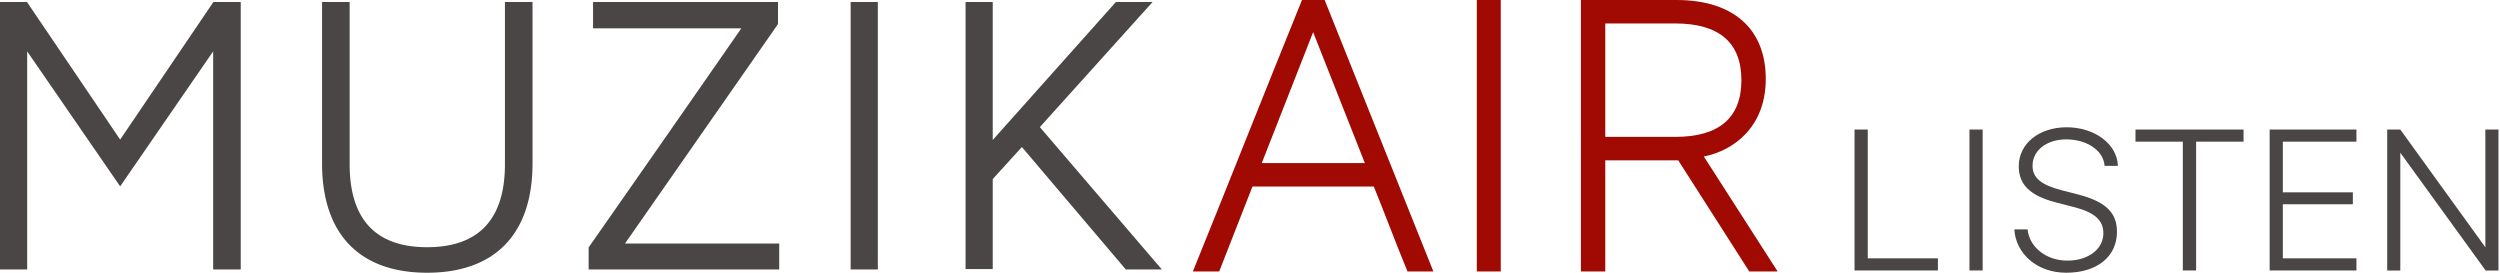
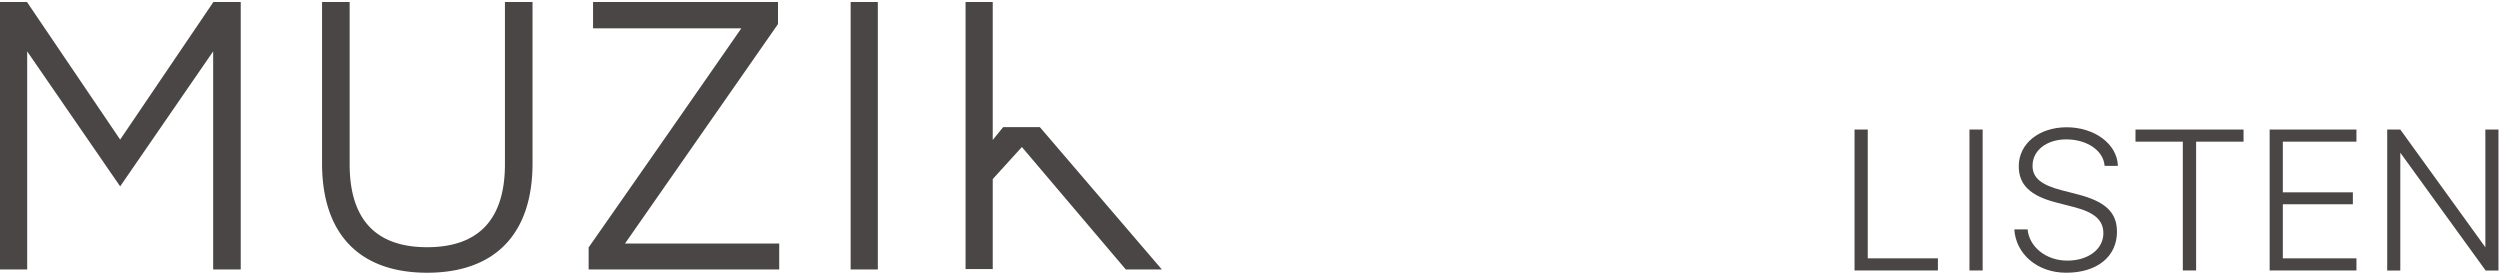
<svg xmlns="http://www.w3.org/2000/svg" width="275" height="30" viewBox="0 0 275 30">
  <g fill="none" fill-rule="evenodd">
    <path fill="#494645" d="M213.17 28.42v1.333H204V14.247h1.452V28.42h7.718zm4.921 1.333h-1.451V14.247h1.451v15.506zm3.484-4.52h1.463c.16 1.859 1.96 3.435 4.373 3.435 2.306 0 3.96-1.268 3.96-3.01 0-1.45-.992-2.31-3.277-2.89l-1.91-.494c-2.85-.73-4.121-1.945-4.121-3.987 0-2.503 2.242-4.287 5.273-4.287 3 0 5.548 1.784 5.633 4.244h-1.462c-.14-1.751-2.025-2.912-4.213-2.912-2.135 0-3.715 1.193-3.715 2.902 0 1.332.96 2.117 3.224 2.697l1.665.43c3.096.784 4.398 1.977 4.398 4.137 0 2.718-2.178 4.502-5.583 4.502-3.224 0-5.548-2.103-5.708-4.767zm19.998 4.52h-1.463V15.58h-5.206v-1.333h11.886v1.333h-5.217v14.173zm17.636-1.333v1.333h-9.548V14.247h9.548v1.333h-8.097v5.576h7.702v1.311h-7.702v5.953h8.097zm4.825 1.337h-1.441V14.252h1.441L273.39 27.2V14.252h1.441v15.505h-1.409l-9.388-12.959v12.96z" />
-     <path fill="#A10903" d="M143.217 0l-.053.134c-1.986 4.899-3.983 9.889-5.916 14.716-1.93 4.824-3.926 9.817-5.914 14.714l-.118.295h2.896l3.657-9.338h13.35c.564 1.393 1.11 2.793 1.658 4.192.642 1.653 1.31 3.362 1.992 5.013l.054.133h2.847L145.766.136 145.715 0h-2.498zm1.228 3.536l5.69 14.405h-11.342l5.652-14.405zM162.45 29.86V0h2.634v29.859h-2.634zM173.9 0h10.505c6.248 0 9.829 3.167 9.829 8.682 0 5.339-3.599 7.907-6.814 8.532l8.119 12.645h-3.121l-7.813-12.224h-8.025v12.224h-2.68V0zm2.68 2.58v12.477h7.69c4.83 0 7.283-2.096 7.283-6.24 0-4.136-2.452-6.237-7.283-6.237h-7.69z" />
    <path fill="#494645" d="M13.217 15.355L2.967.22H0v29.421H2.99V5.652L13.217 20.5 23.448 5.65v23.99h3.032V.221h-3.006zM55.543 18.066c0 6.053-2.882 9.126-8.565 9.126-5.652 0-8.517-3.073-8.517-9.126V.22h-3.035v17.756C35.426 25.73 39.528 30 46.978 30c7.48 0 11.6-4.27 11.6-12.024V.22h-3.035v17.846zM85.58 2.65V.22H65.236v2.9h16.308a8254.275 8254.275 0 0 1-16.6 23.819l-.193.276v2.426h20.963v-2.853H68.75L85.58 2.649z" />
    <path d="M0 30h195.539V0H0z" />
-     <path fill="#494645" d="M93.57 29.641h2.991V.22H93.57zM114.383 13.983L126.786.219h-4.036L109.2 15.398V.219h-2.988v29.379h2.989v-9.9l3.206-3.525 11.432 13.469h3.966z" />
+     <path fill="#494645" d="M93.57 29.641h2.991V.22H93.57zM114.383 13.983h-4.036L109.2 15.398V.219h-2.988v29.379h2.989v-9.9l3.206-3.525 11.432 13.469h3.966z" />
  </g>
</svg>